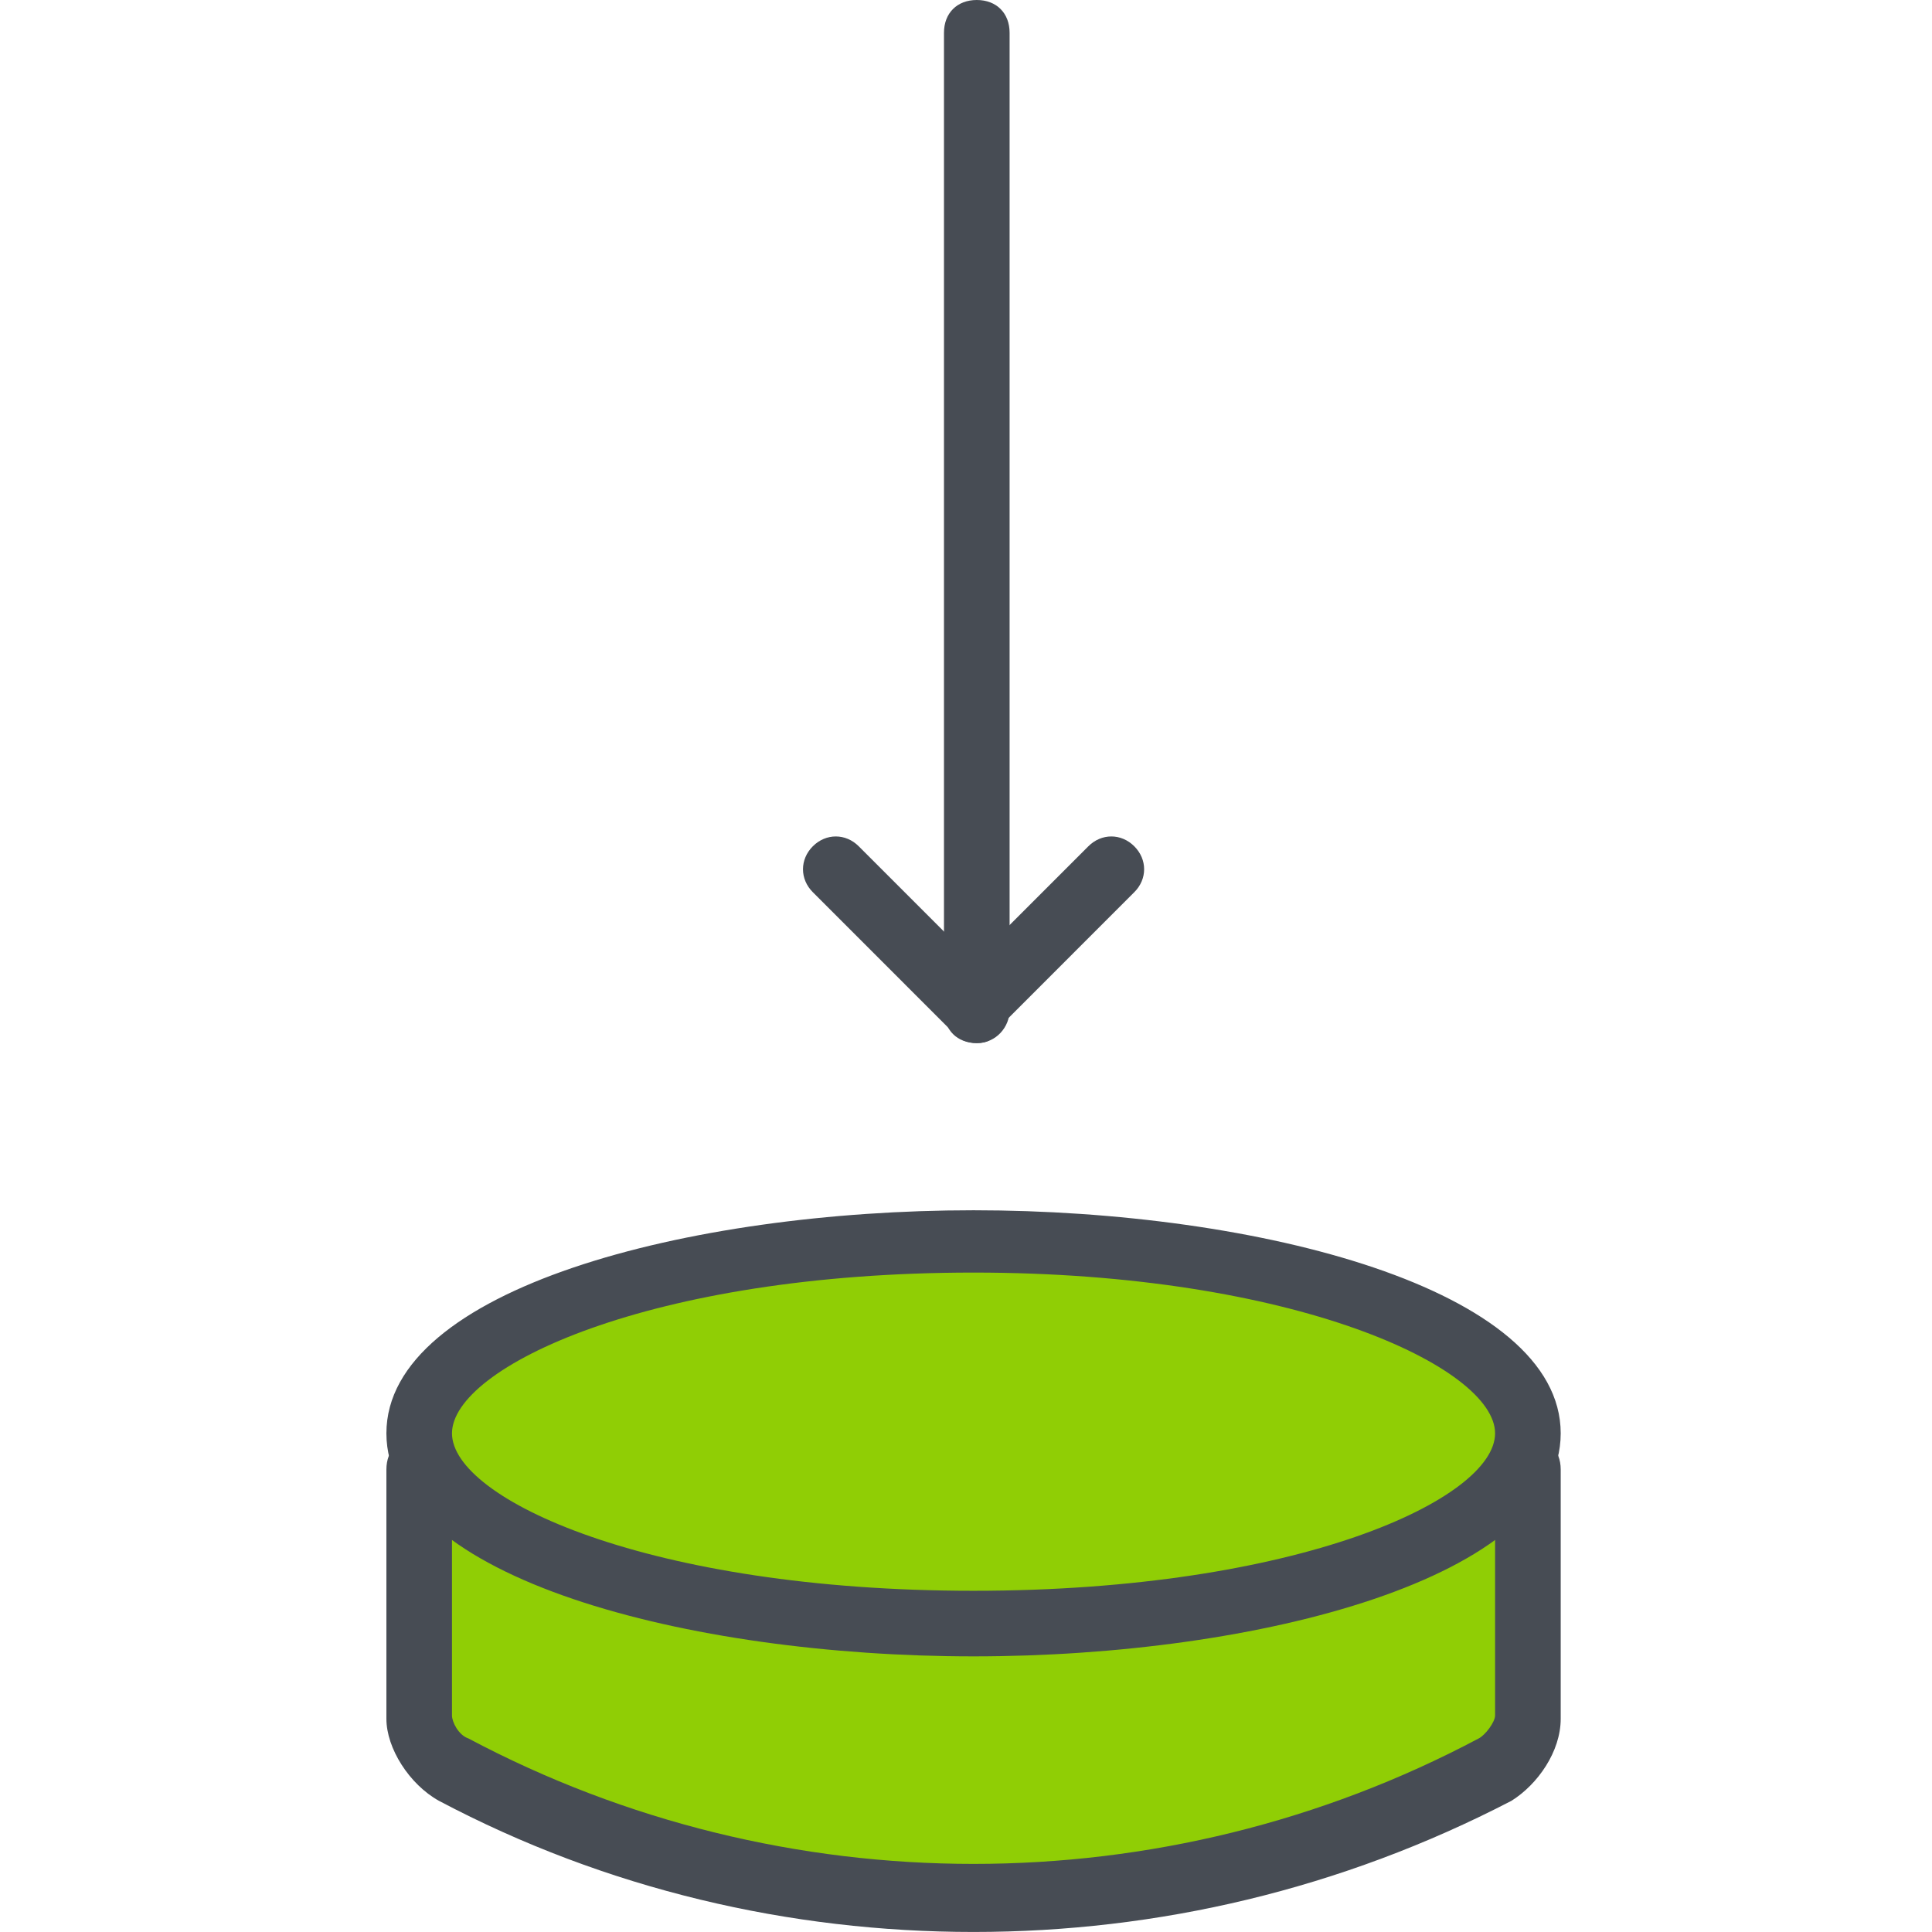
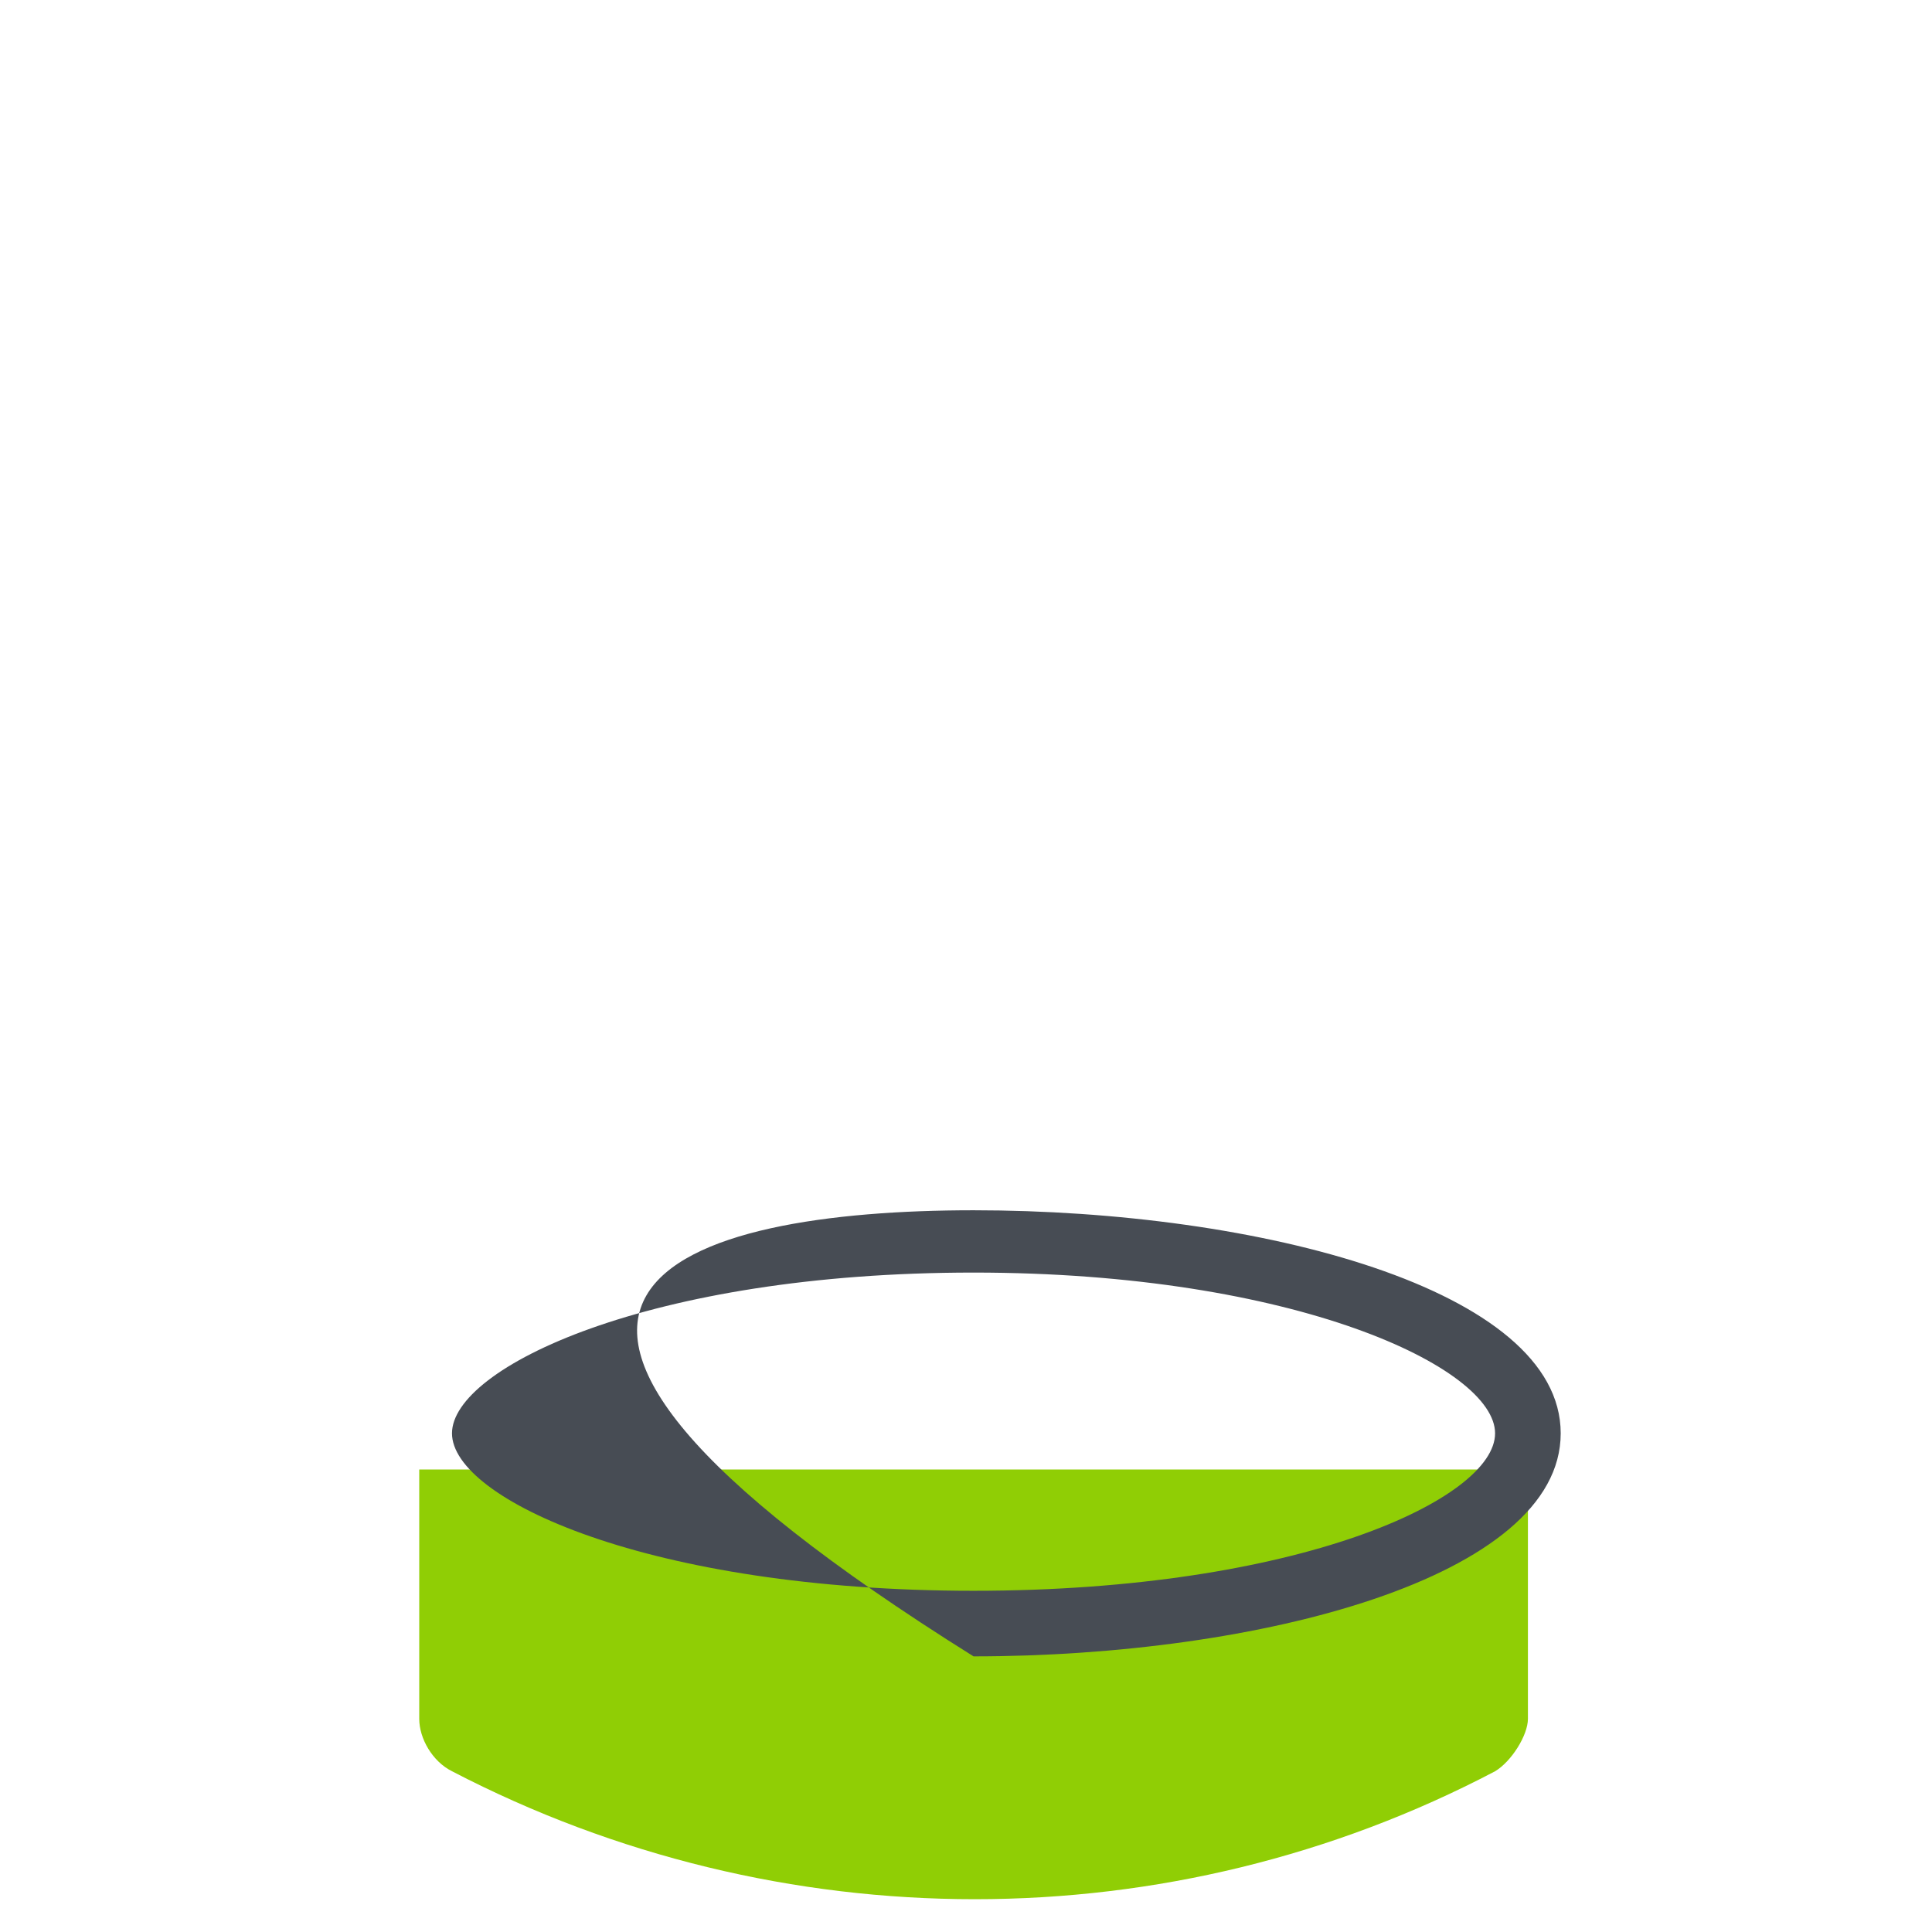
<svg xmlns="http://www.w3.org/2000/svg" width="60" height="60" viewBox="0 0 60 60" fill="none">
-   <path d="M30.335 32.394C29.724 32.394 29.316 31.986 29.316 31.375V1.019C29.316 0.407 29.724 0 30.335 0C30.946 0 31.354 0.407 31.354 1.019V31.375C31.354 31.884 30.946 32.394 30.335 32.394Z" fill="#474C54" />
-   <path d="M30.337 32.394C30.031 32.394 29.827 32.292 29.623 32.089L25.243 27.708C24.836 27.301 24.836 26.69 25.243 26.282C25.651 25.875 26.262 25.875 26.669 26.282L30.235 29.848L33.8 26.282C34.208 25.875 34.819 25.875 35.226 26.282C35.634 26.69 35.634 27.301 35.226 27.708L30.846 32.089C30.846 32.292 30.642 32.394 30.337 32.394Z" fill="#474C54" />
  <path d="M46.432 55.008C36.347 60.306 24.225 60.306 14.038 55.008C13.427 54.703 13.02 53.99 13.02 53.379C13.02 50.832 13.02 48.183 13.02 45.637C24.531 45.637 35.94 45.637 47.451 45.637C47.451 48.183 47.451 50.832 47.451 53.379C47.451 53.888 46.941 54.703 46.432 55.008Z" fill="#90CE05" />
-   <path d="M30.234 59.999C24.53 59.999 18.825 58.675 13.63 55.925C12.713 55.415 12 54.295 12 53.378V45.636C12 45.025 12.408 44.617 13.019 44.617H47.45C48.061 44.617 48.469 45.025 48.469 45.636V53.378C48.469 54.397 47.755 55.415 46.941 55.925C41.644 58.675 35.939 59.999 30.234 59.999ZM14.037 46.553V53.276C14.037 53.48 14.241 53.887 14.547 53.989C24.326 59.184 36.143 59.184 45.922 53.989C46.126 53.887 46.431 53.48 46.431 53.276V46.553H14.037Z" fill="#474C54" />
-   <path d="M30.235 50.422C39.743 50.422 47.451 47.777 47.451 44.514C47.451 41.251 39.743 38.605 30.235 38.605C20.727 38.605 13.02 41.251 13.02 44.514C13.02 47.777 20.727 50.422 30.235 50.422Z" fill="#90CE05" />
-   <path d="M30.234 51.44C21.372 51.44 12 48.995 12 44.513C12 40.031 21.372 37.586 30.234 37.586C39.097 37.586 48.469 40.031 48.469 44.513C48.469 48.995 39.097 51.44 30.234 51.44ZM30.234 39.521C20.149 39.521 14.037 42.476 14.037 44.513C14.037 46.55 20.149 49.403 30.234 49.403C40.319 49.403 46.431 46.55 46.431 44.513C46.431 42.476 40.217 39.521 30.234 39.521Z" fill="#474C54" />
+   <path d="M30.234 51.44C12 40.031 21.372 37.586 30.234 37.586C39.097 37.586 48.469 40.031 48.469 44.513C48.469 48.995 39.097 51.44 30.234 51.44ZM30.234 39.521C20.149 39.521 14.037 42.476 14.037 44.513C14.037 46.55 20.149 49.403 30.234 49.403C40.319 49.403 46.431 46.55 46.431 44.513C46.431 42.476 40.217 39.521 30.234 39.521Z" fill="#474C54" />
</svg>